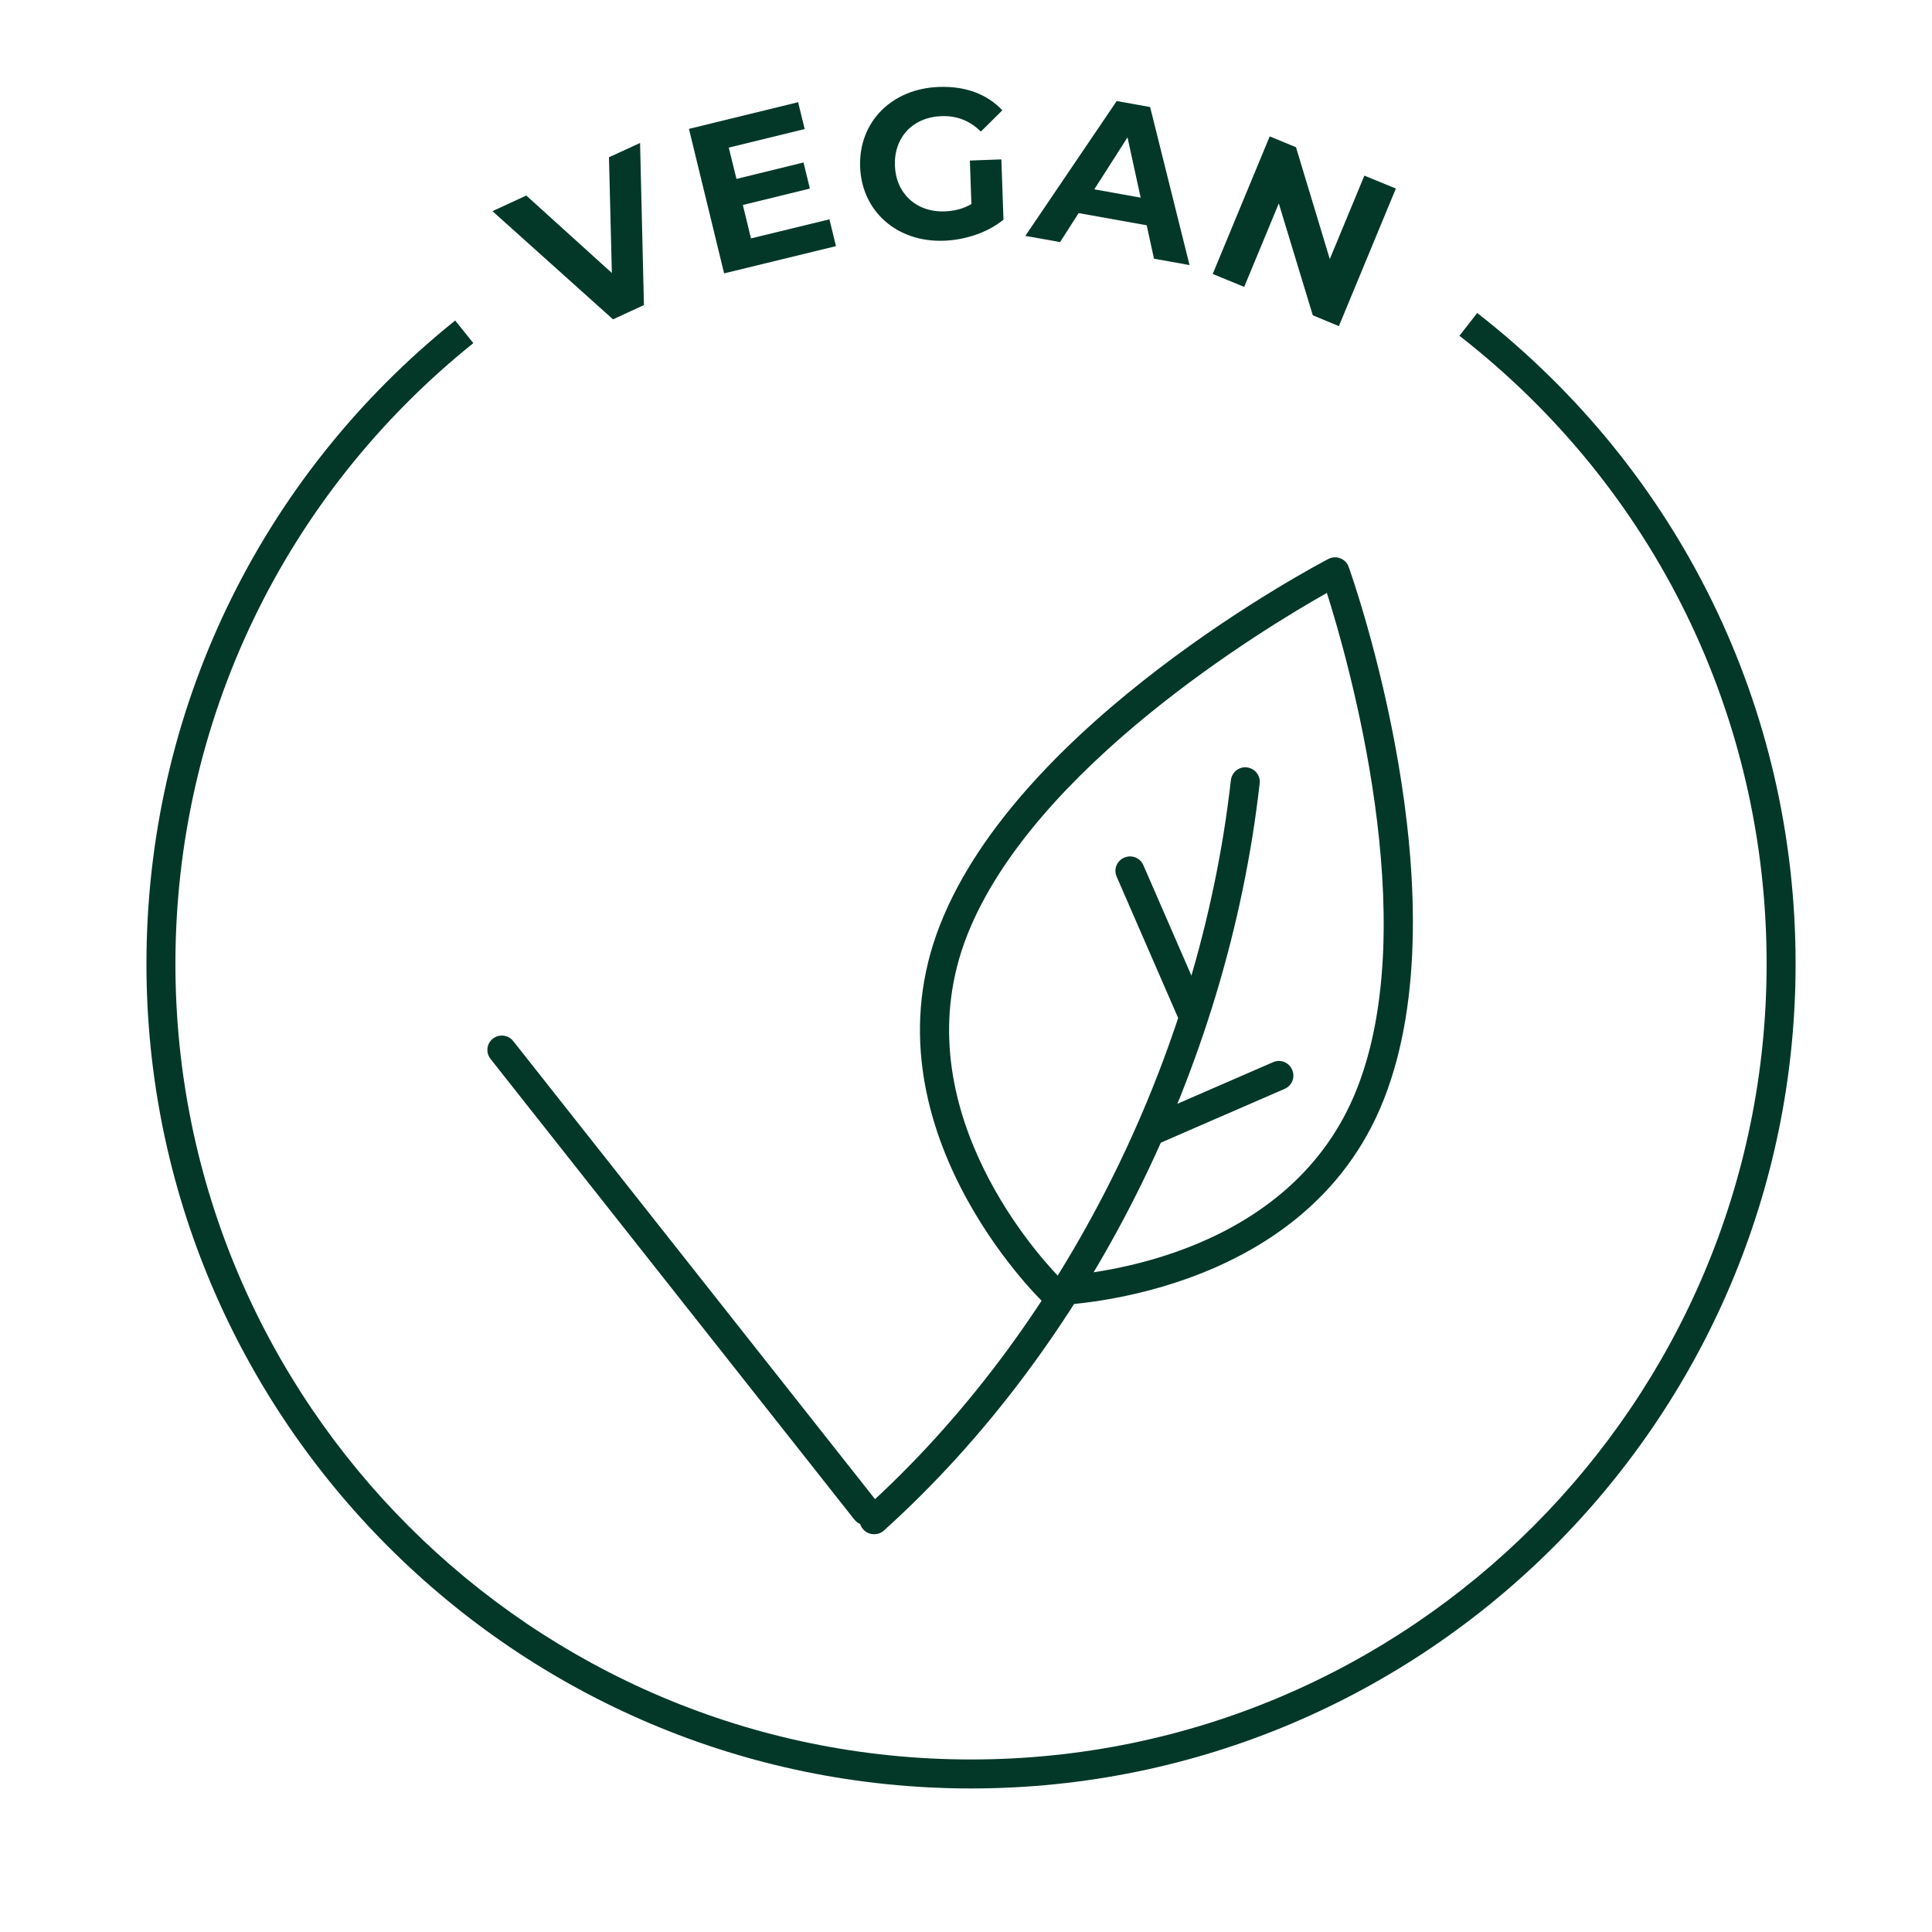
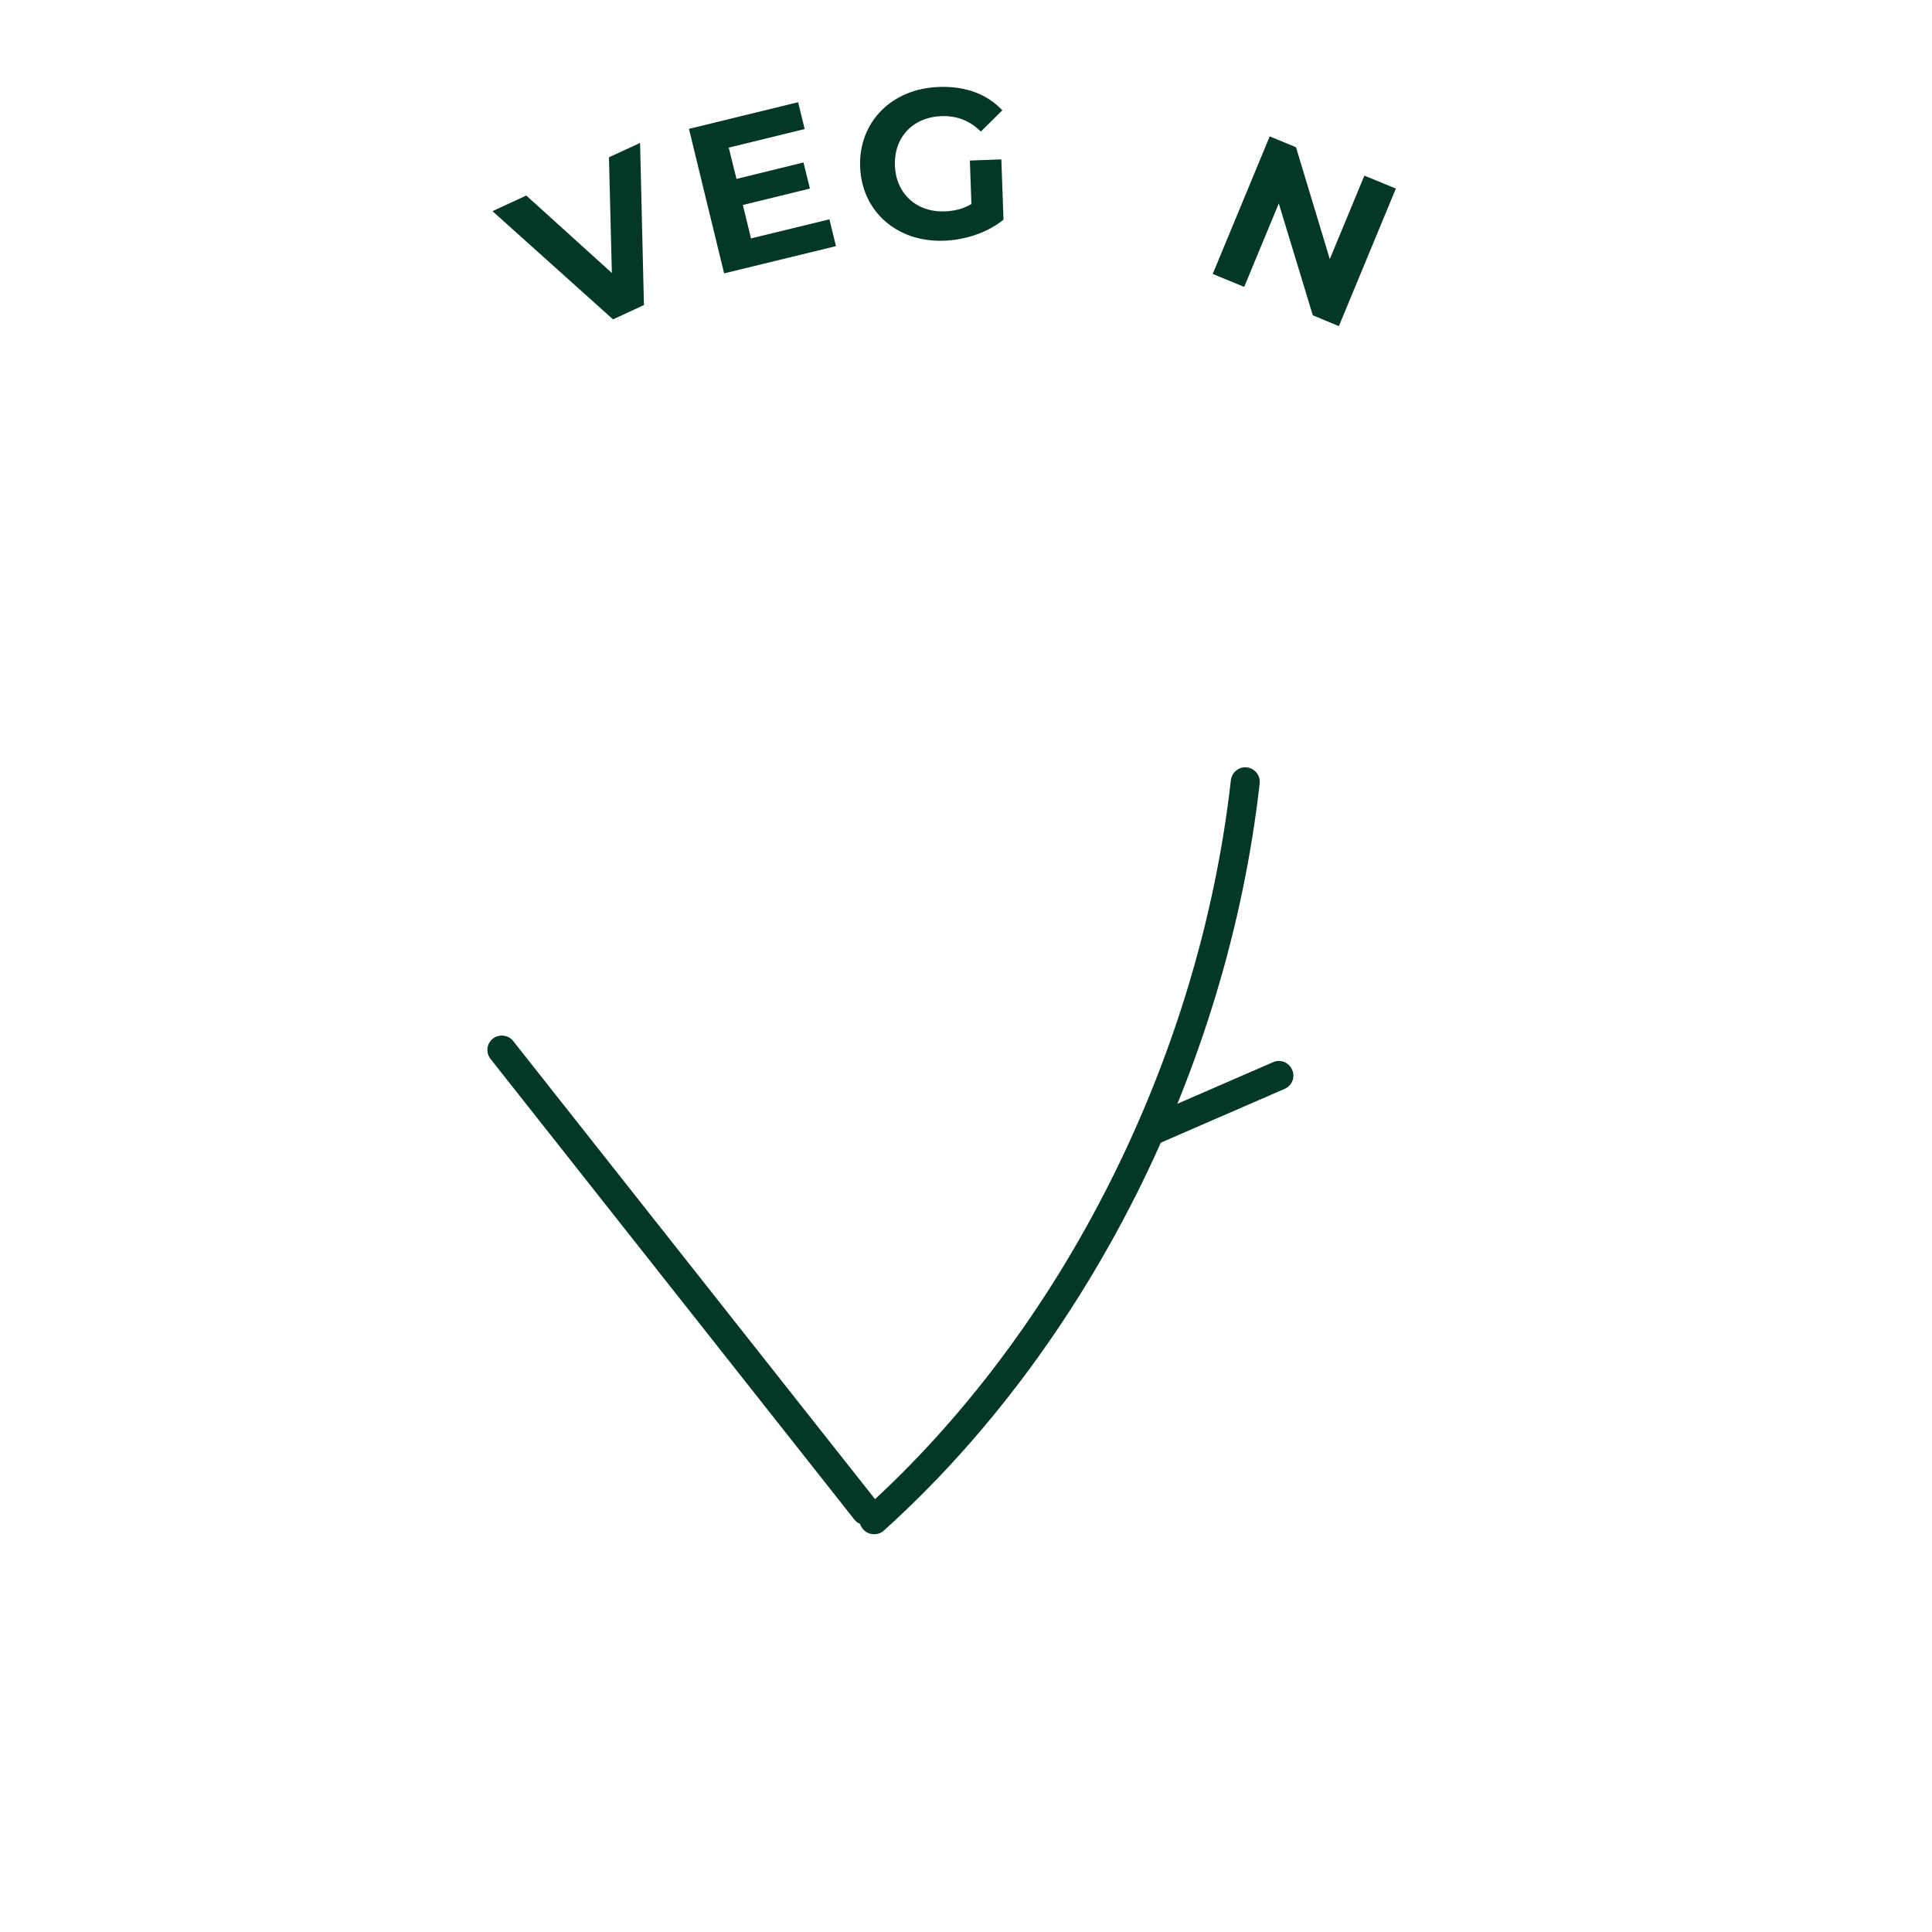
<svg xmlns="http://www.w3.org/2000/svg" viewBox="0 0 100 100" data-name="Calque 1" id="Calque_1">
  <defs>
    <style>
      .cls-1 {
        fill: #033828;
      }
    </style>
  </defs>
-   <path d="M50.26,92.57c-23.54,0-42.68-19.15-42.68-42.68,0-13.01,5.82-25.15,15.98-33.3l.94,1.17c-9.8,7.87-15.42,19.58-15.42,32.13,0,22.71,18.47,41.18,41.18,41.18s41.18-18.47,41.18-41.18c0-12.79-5.79-24.64-15.9-32.51l.92-1.18c10.47,8.16,16.48,20.44,16.48,33.69,0,23.54-19.15,42.68-42.68,42.68Z" class="cls-1" />
  <g>
    <path d="M44.81,78.94c-.22,0-.44-.1-.59-.29l-18.83-23.84c-.26-.33-.2-.8.12-1.05s.8-.2,1.05.12l18.83,23.84c.26.33.2.8-.12,1.05-.14.11-.3.16-.46.16Z" class="cls-1" />
    <g>
-       <path d="M54.47,67.57c-.19,0-.38-.07-.52-.21-.09-.09-9.39-9.09-5.29-19.5,4.13-10.51,19.45-18.59,20.1-18.93.19-.1.42-.11.62-.03.2.08.36.24.43.45.25.69,5.96,17.03,1.82,27.55-4.09,10.41-17.03,10.67-17.16,10.67h0ZM68.68,30.69c-3.18,1.79-15.2,9.03-18.62,17.72-3.38,8.6,3.39,16.26,4.71,17.64,1.91-.11,12.09-1.1,15.47-9.71l.7.27-.7-.27c3.42-8.69-.46-22.17-1.56-25.65Z" class="cls-1" />
-       <path d="M61.64,53.07c-.29,0-.56-.17-.69-.45l-3.15-7.24c-.17-.38,0-.82.39-.99.38-.16.82,0,.99.39l3.15,7.24c.17.38,0,.82-.39.99-.1.04-.2.06-.3.06Z" class="cls-1" />
      <path d="M59.68,59.25c-.29,0-.56-.17-.69-.45-.17-.38,0-.82.39-.99l6.51-2.83c.38-.17.82,0,.99.39.17.38,0,.82-.39.99l-6.51,2.83c-.1.04-.2.06-.3.06Z" class="cls-1" />
      <path d="M45.24,79.41c-.21,0-.41-.08-.56-.25-.28-.31-.25-.78.06-1.06,10.26-9.24,17.35-23.34,18.97-37.72.05-.41.42-.71.83-.66.41.05.71.42.66.83-1.66,14.74-8.93,29.19-19.45,38.67-.14.13-.32.19-.5.19Z" class="cls-1" />
    </g>
  </g>
  <g>
    <path d="M33.13,7.41l.2,8.38-1.6.74-6.24-5.6,1.75-.81,4.43,4.01-.15-5.99,1.61-.74Z" class="cls-1" />
    <path d="M42.93,11.35l.34,1.39-5.79,1.41-1.82-7.48,5.65-1.38.34,1.39-3.93.96.4,1.62,3.47-.85.33,1.35-3.47.85.42,1.73,4.07-.99Z" class="cls-1" />
-     <path d="M50.2,8.31l1.63-.06.11,3.12c-.82.67-1.98,1.05-3.08,1.09-2.42.09-4.26-1.51-4.34-3.83-.08-2.32,1.64-4.05,4.09-4.13,1.35-.05,2.49.37,3.27,1.21l-1.11,1.1c-.58-.57-1.24-.82-2.02-.8-1.5.05-2.48,1.09-2.43,2.56.05,1.44,1.11,2.43,2.59,2.37.48-.02.93-.12,1.37-.38l-.08-2.25Z" class="cls-1" />
-     <path d="M59.35,11.66l-3.52-.63-.96,1.5-1.8-.32,4.73-6.98,1.73.31,2.04,8.18-1.84-.33-.38-1.74ZM59.04,10.23l-.68-3.12-1.72,2.69,2.4.43Z" class="cls-1" />
+     <path d="M50.2,8.31l1.63-.06.11,3.12c-.82.67-1.98,1.05-3.08,1.09-2.42.09-4.26-1.51-4.34-3.83-.08-2.32,1.64-4.05,4.09-4.13,1.35-.05,2.49.37,3.27,1.21l-1.11,1.1c-.58-.57-1.24-.82-2.02-.8-1.5.05-2.48,1.09-2.43,2.56.05,1.44,1.11,2.43,2.59,2.37.48-.02.93-.12,1.37-.38l-.08-2.25" class="cls-1" />
    <path d="M72.25,9.76l-2.95,7.12-1.35-.56-1.76-5.79-1.79,4.32-1.63-.67,2.95-7.12,1.36.56,1.75,5.79,1.79-4.32,1.63.67Z" class="cls-1" />
  </g>
</svg>